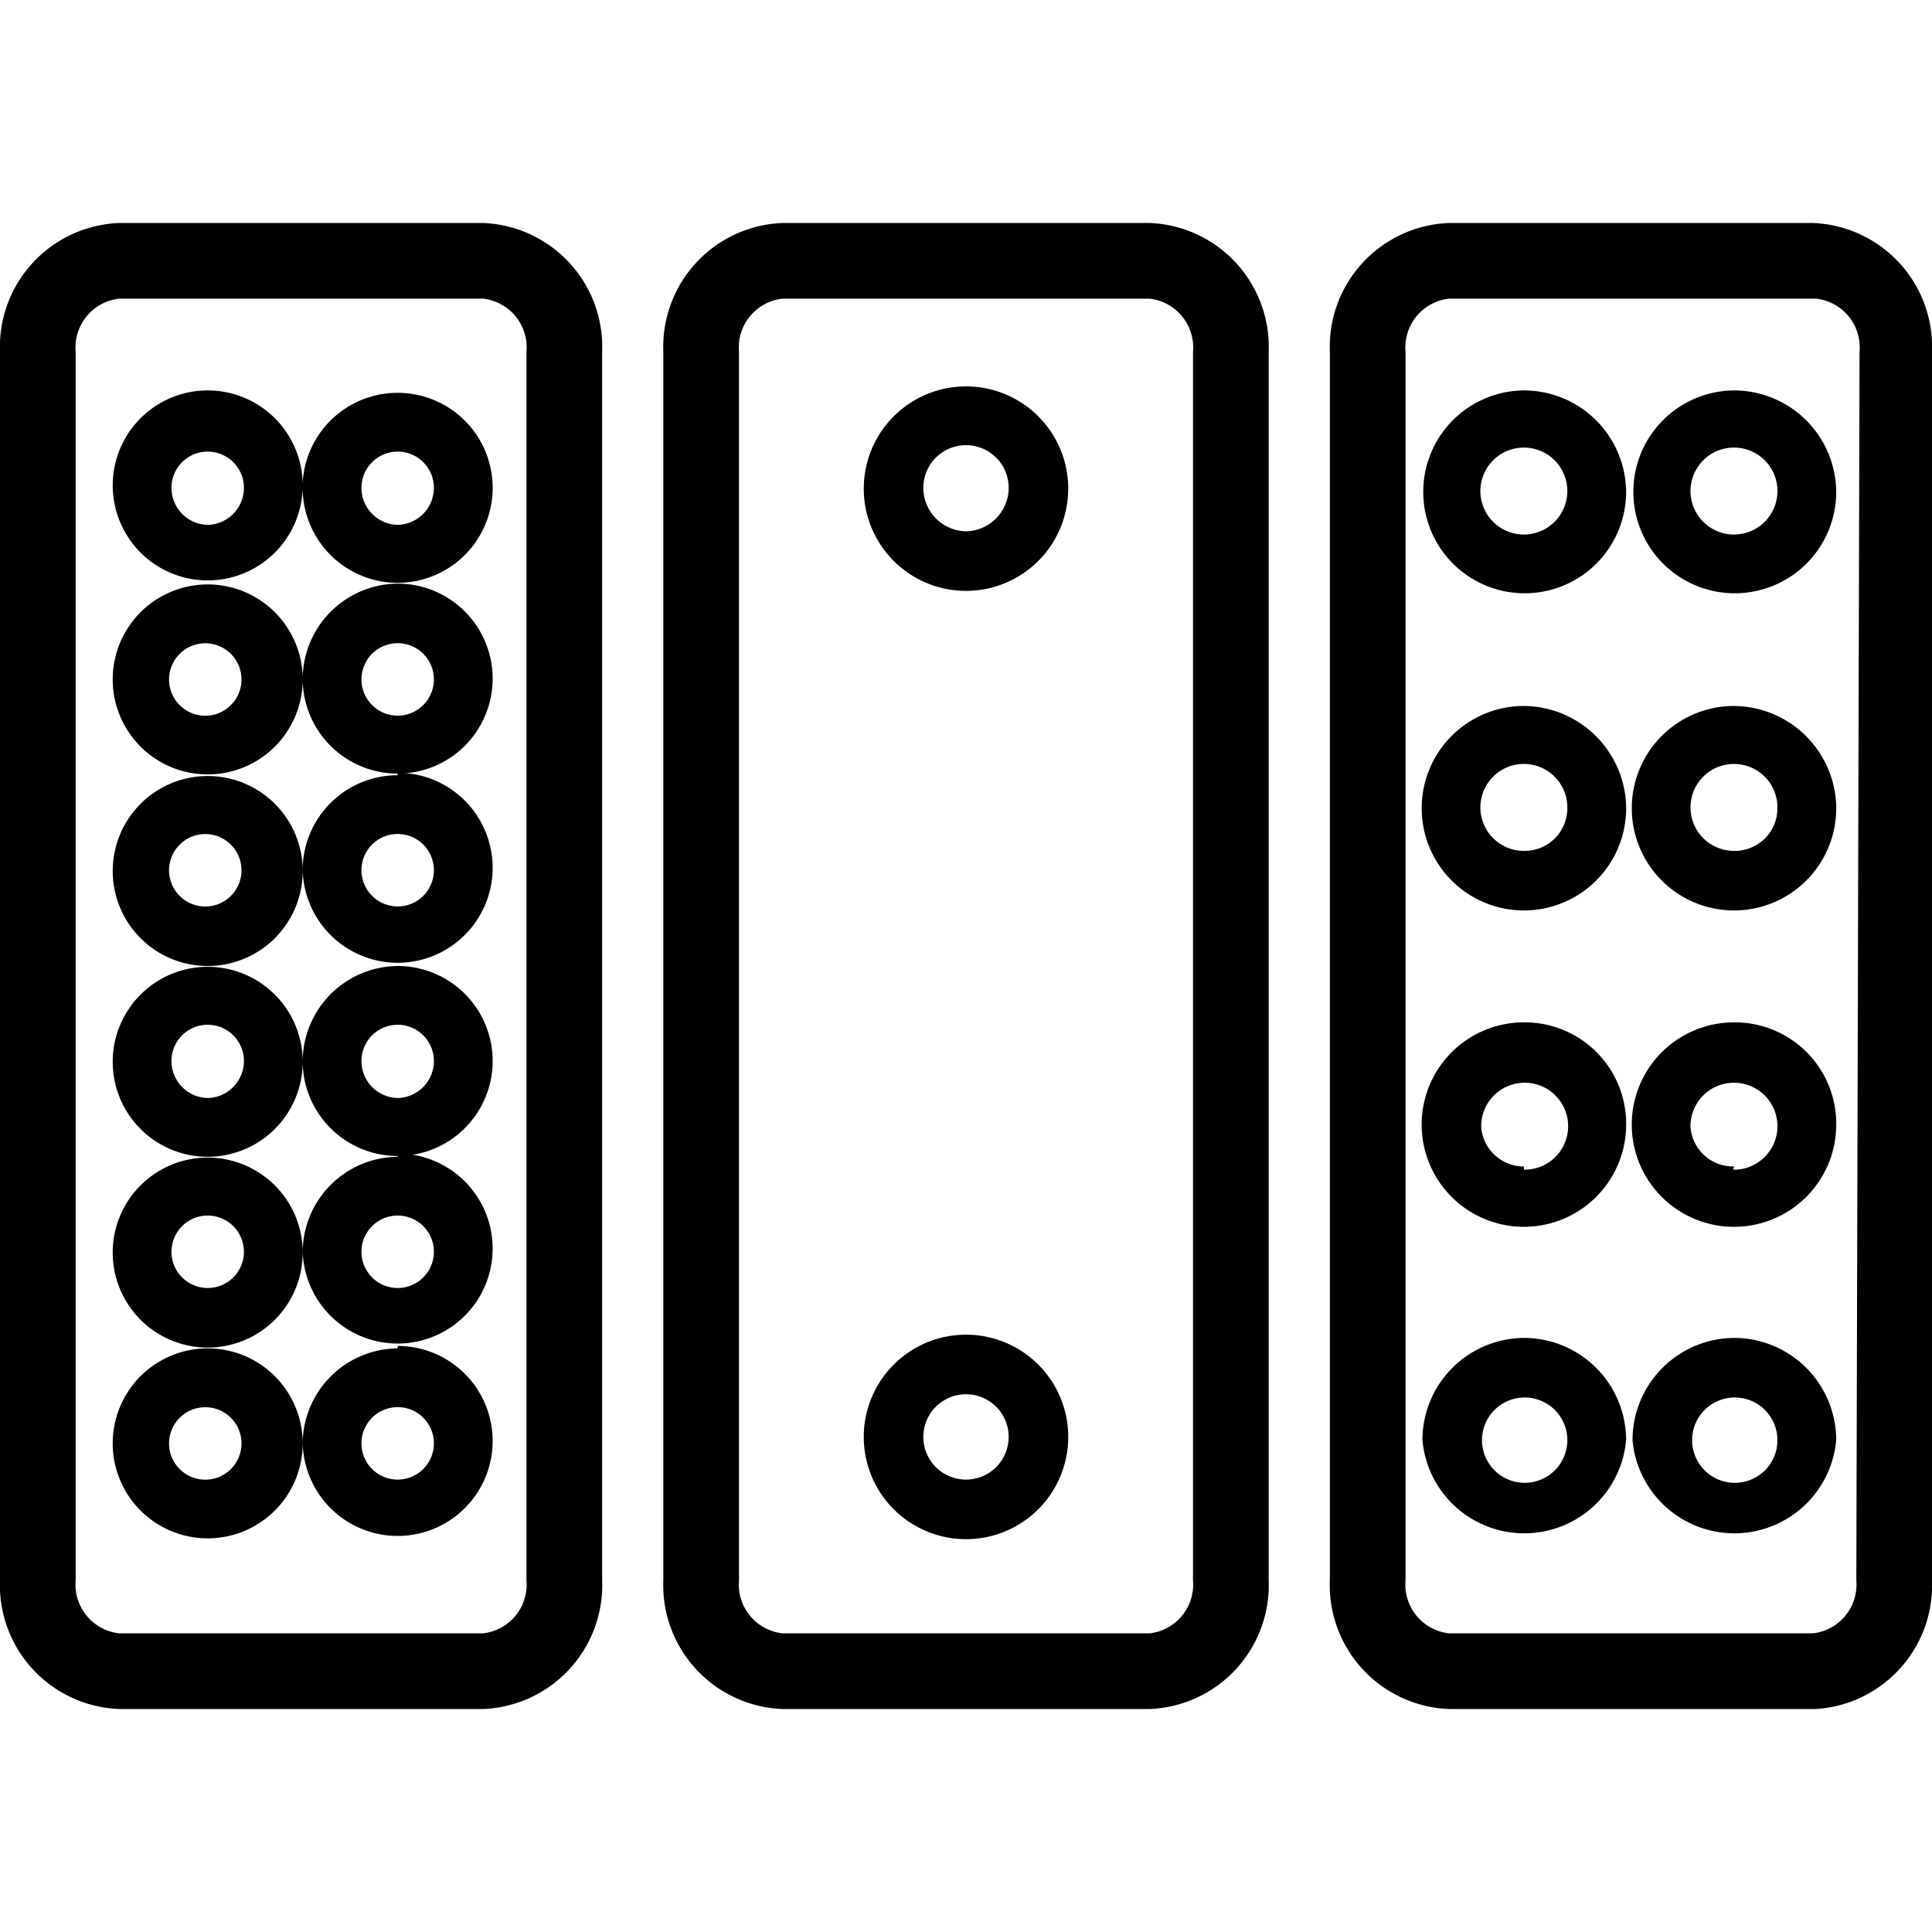
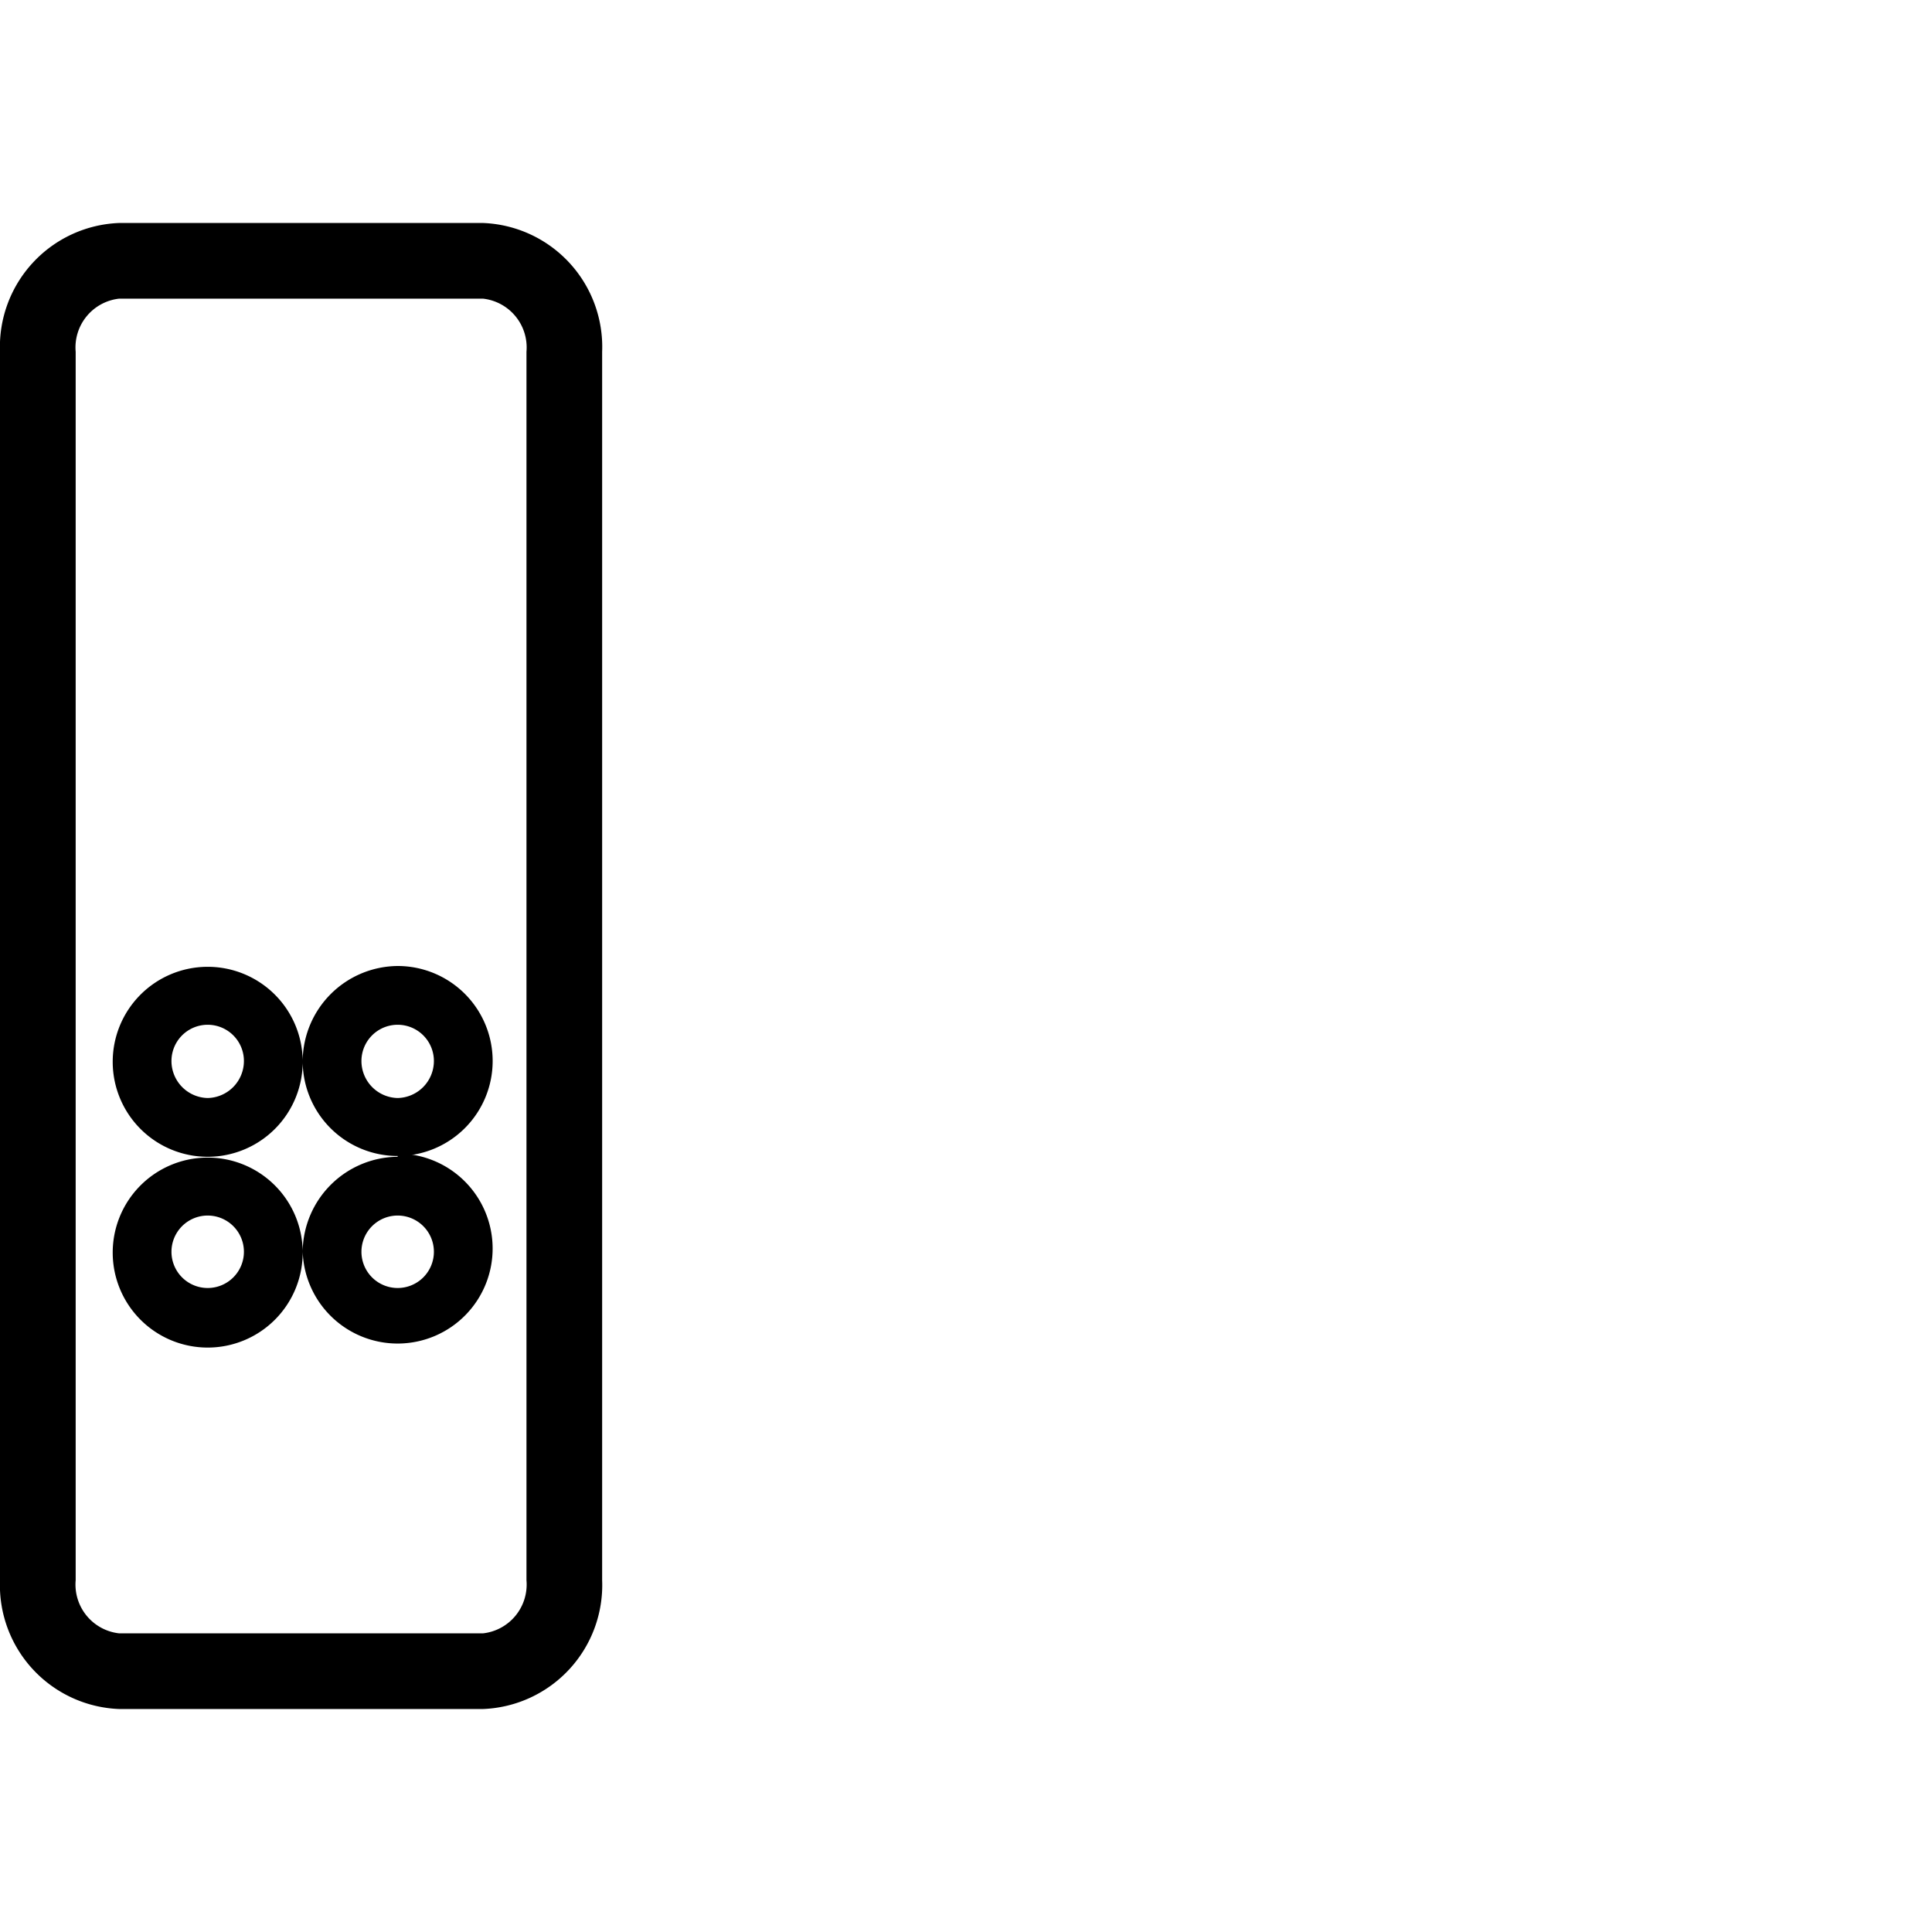
<svg xmlns="http://www.w3.org/2000/svg" data-name="Layer 1" viewBox="0 0 24 24">
  <path d="M6 2.77H1.48A1.54 1.54 0 0 0 0 4.37v15.26a1.54 1.54 0 0 0 1.48 1.6H6a1.54 1.54 0 0 0 1.48-1.6V4.37A1.54 1.54 0 0 0 6 2.77zm.54 16.86a.61.61 0 0 1-.54.66H1.48a.61.61 0 0 1-.54-.66V4.37a.61.61 0 0 1 .54-.66H6a.61.61 0 0 1 .54.66z" />
  <path d="M4.94 14.37a1.19 1.19 0 0 0-1.18 1.17 1.18 1.18 0 1 0-1.18 1.2 1.18 1.18 0 0 0 1.18-1.2 1.18 1.18 0 1 0 1.18-1.21zM2.58 16a.45.45 0 0 1-.45-.45.45.45 0 0 1 .9 0 .45.45 0 0 1-.45.45zm2.36 0a.45.45 0 0 1-.45-.45.45.45 0 0 1 .9 0 .45.45 0 0 1-.45.45z" />
  <path d="M4.94 12a1.19 1.19 0 0 0-1.18 1.17 1.18 1.18 0 1 0-1.18 1.2 1.18 1.18 0 0 0 1.18-1.2A1.18 1.18 0 1 0 4.94 12zm-2.36 1.64a.46.46 0 0 1-.45-.46.45.45 0 0 1 .9 0 .46.46 0 0 1-.45.46zm2.36 0a.46.46 0 0 1-.45-.46.45.45 0 0 1 .9 0 .46.46 0 0 1-.45.46z" />
-   <path d="M4.94 9.63a1.18 1.18 0 0 0-1.18 1.16A1.18 1.18 0 1 0 2.58 12a1.18 1.18 0 0 0 1.18-1.2 1.18 1.18 0 1 0 1.18-1.2zm-2.36 1.63a.45.45 0 1 1 .42-.45.45.45 0 0 1-.42.45zm2.36 0a.45.45 0 1 1 .45-.45.45.45 0 0 1-.45.45z" />
-   <path d="M4.94 7.25a1.19 1.19 0 0 0-1.18 1.17 1.18 1.18 0 1 0-1.18 1.2 1.18 1.18 0 0 0 1.18-1.2 1.18 1.18 0 1 0 1.18-1.17zM2.58 8.89A.45.45 0 1 1 3 8.44a.45.45 0 0 1-.42.45zm2.36 0a.45.45 0 1 1 .45-.45.45.45 0 0 1-.45.45z" />
-   <path d="M4.94 4.88A1.18 1.18 0 0 0 3.76 6a1.18 1.18 0 1 0 0 .06 1.18 1.18 0 1 0 1.18-1.18zM2.58 6.52a.46.46 0 0 1-.45-.46.45.45 0 0 1 .9 0 .46.46 0 0 1-.45.46zm2.36 0a.46.46 0 0 1-.45-.46.45.45 0 0 1 .9 0 .46.46 0 0 1-.45.46zM4.94 16.75a1.19 1.19 0 0 0-1.18 1.17 1.18 1.18 0 1 0-1.18 1.19 1.18 1.18 0 0 0 1.18-1.19 1.18 1.18 0 1 0 1.18-1.2zm-2.36 1.63a.45.45 0 1 1 .42-.45.45.45 0 0 1-.42.45zm2.36 0a.45.45 0 1 1 .45-.45.45.45 0 0 1-.45.45zM14.28 2.77H9.72a1.54 1.54 0 0 0-1.48 1.6v15.26a1.54 1.54 0 0 0 1.48 1.6h4.56a1.54 1.54 0 0 0 1.48-1.6V4.37a1.54 1.54 0 0 0-1.48-1.6zm.54 16.86a.61.61 0 0 1-.54.66H9.72a.61.61 0 0 1-.54-.66V4.37a.61.61 0 0 1 .54-.66h4.56a.61.61 0 0 1 .54.66z" />
-   <path d="M12 4.8a1.27 1.27 0 1 0 1.27 1.26A1.27 1.27 0 0 0 12 4.8zm0 1.8a.54.54 0 0 1-.53-.54.53.53 0 0 1 1.06 0 .54.54 0 0 1-.53.54zM12 16.58a1.27 1.27 0 1 0 1.27 1.27A1.27 1.27 0 0 0 12 16.58zm0 1.8a.53.53 0 0 1-.53-.53.53.53 0 0 1 1.06 0 .53.53 0 0 1-.53.53zM22.52 2.77H18a1.54 1.54 0 0 0-1.48 1.6v15.26a1.54 1.54 0 0 0 1.48 1.6h4.56a1.54 1.54 0 0 0 1.44-1.6V4.37a1.54 1.54 0 0 0-1.48-1.6zm.54 16.86a.61.61 0 0 1-.54.66H18a.61.61 0 0 1-.54-.66V4.37a.61.61 0 0 1 .54-.66h4.56a.61.61 0 0 1 .54.66z" />
-   <path d="M18.93 4.85A1.26 1.26 0 1 0 20.2 6.1a1.27 1.27 0 0 0-1.27-1.25zm0 1.79a.54.54 0 1 1 .54-.54.54.54 0 0 1-.54.54zM18.93 8.77A1.27 1.27 0 1 0 20.2 10a1.28 1.28 0 0 0-1.27-1.23zm0 1.8a.54.54 0 1 1 .54-.53.53.53 0 0 1-.54.53zM18.93 12.7A1.27 1.27 0 1 0 20.2 14a1.26 1.26 0 0 0-1.27-1.3zm0 1.79a.53.53 0 0 1-.53-.49.54.54 0 1 1 .53.53zM18.93 16.62a1.27 1.27 0 0 0-1.26 1.27 1.27 1.27 0 0 0 2.53 0 1.27 1.27 0 0 0-1.27-1.27zm0 1.8a.53.53 0 1 1 .54-.53.53.53 0 0 1-.54.53zM21.54 4.85a1.26 1.26 0 1 0 1.27 1.25 1.27 1.27 0 0 0-1.27-1.25zm0 1.79a.54.54 0 1 1 .54-.54.54.54 0 0 1-.54.54zM21.54 8.77A1.27 1.27 0 1 0 22.81 10a1.28 1.28 0 0 0-1.27-1.23zm0 1.8a.54.54 0 1 1 .54-.53.53.53 0 0 1-.54.53zM21.54 12.7a1.27 1.27 0 1 0 1.27 1.3 1.26 1.26 0 0 0-1.27-1.3zm0 1.79A.53.53 0 0 1 21 14a.54.54 0 1 1 .53.53zM21.54 16.62a1.27 1.27 0 0 0-1.26 1.27 1.27 1.27 0 0 0 2.53 0 1.27 1.27 0 0 0-1.27-1.27zm0 1.8a.53.53 0 1 1 .54-.53.53.53 0 0 1-.54.53z" />
</svg>